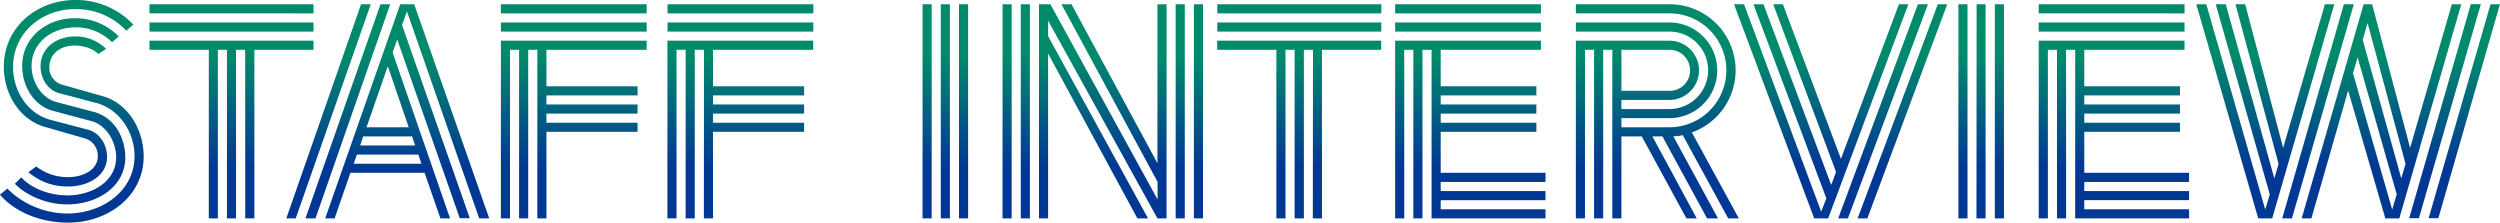
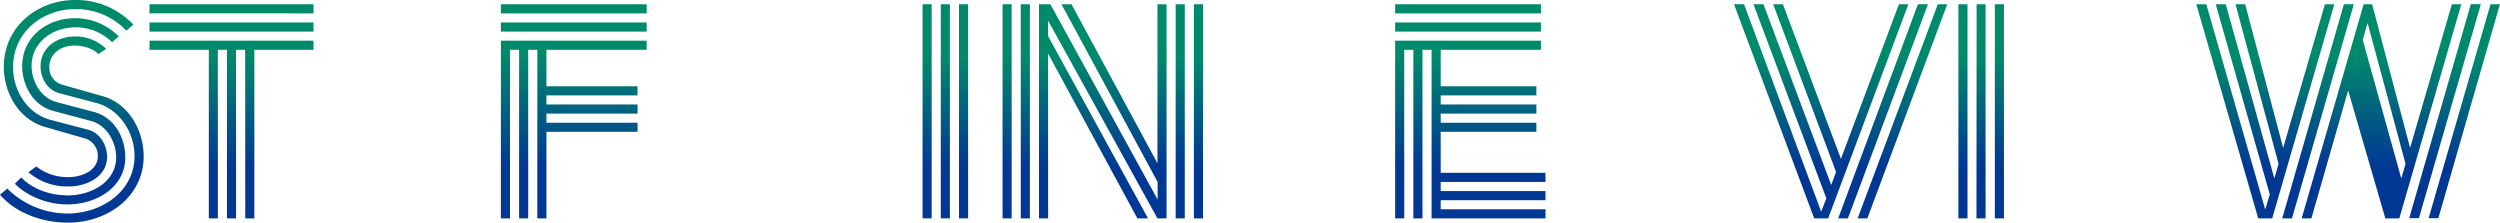
<svg xmlns="http://www.w3.org/2000/svg" width="658.5" height="58.64" viewBox="0 0 658.5 58.64">
  <defs>
    <style>.cls-1{fill:url(#名称未設定グラデーション_3);}</style>
    <linearGradient id="名称未設定グラデーション_3" x1="329.25" y1="58.64" x2="329.25" gradientUnits="userSpaceOnUse">
      <stop offset="0.25" stop-color="#003894" />
      <stop offset="0.75" stop-color="#008a6c" />
    </linearGradient>
  </defs>
  <g id="レイヤー_2" data-name="レイヤー 2">
    <g id="レイヤー_1-2" data-name="レイヤー 1">
      <path class="cls-1" d="M1.92,49.68a22.65,22.65,0,0,0,15.76,6.56c9.44,0,17.76-6.08,17.76-15.12,0-6-3.68-12.08-9.76-13.92l-10-2.64c-3.2-.8-5-4-5-7.12,0-4.8,4.16-7.84,9.12-7.84a11.53,11.53,0,0,1,8.16,3.28l-2.08,1.36C24.8,13,22.32,12,19.68,12,15.76,12,13,14.32,13,17.68a4.6,4.6,0,0,0,3.44,4.64L26.56,25.2c7.2,1.76,11.28,9,11.28,16,0,10.48-9.36,17.44-19.92,17.44-7.52,0-14.24-3-17.92-7.36Zm15.68-3c4.72,0,8.16-2.16,8.16-5.52a4.76,4.76,0,0,0-3.44-4.72l-10-2.88C5.12,31.76,1,24.64,1,17.6,1,7,9.92,0,19.76,0A20.74,20.74,0,0,1,35.12,6.48l-1.84,1.6A18.22,18.22,0,0,0,19.76,2.4C11.12,2.4,3.44,8.56,3.44,17.68c0,6.08,3.6,12.08,9.68,13.84L23.2,34.16c3.2.88,5,4.08,5,7.2,0,4.72-4.64,7.76-10.32,7.76a15.7,15.7,0,0,1-10.4-3.76l2.08-1.52A13.11,13.11,0,0,0,17.6,46.64Zm0,4.8c7,0,13-3.92,13-10,0-4.08-2.48-8.48-6.56-9.6L14,29.2c-5.2-1.36-8.16-6.64-8.16-11.84C5.84,9.84,12.32,4.8,19.68,4.8a16.06,16.06,0,0,1,11.6,4.8l-1.76,1.52a13.6,13.6,0,0,0-9.6-3.92c-6.16,0-11.6,4-11.6,10.16,0,4,2.4,8.4,6.56,9.52l10,2.64C30.16,31,33,36.24,33,41.52,33,49,25.84,53.84,17.68,53.84c-5.68,0-11-2.56-13.76-5.44L5.6,46.72C8.16,49.52,12.8,51.44,17.6,51.44Z" />
      <path class="cls-1" d="M39.38,1.12h43.2v2.4H39.38Zm0,4.8h43.2v2.4H39.38Zm25.2,7.2h-2.4v44.4h-2.4V13.12h-2.4v44.4H55V13.12H39.38v-2.4h43.2v2.4H67v44.4h-2.4Z" />
-       <path class="cls-1" d="M95.1,1.12h2.56L77.9,57.52H75.42Zm5.12,0h2.56L83.1,57.52H80.46Zm5.2,0h3.68l19.76,56.4h-2.64L107.18,3l-1.28,3.6,17.84,50.88H121.1L104.62,10.4l-1.2,3.44,15.12,43.68H116l-4.16-12H92.3l-4.16,12H85.66Zm-12.24,42H111l-.8-2.4H94Zm1.68-4.8h14.48l-.8-2.4H95.66Zm1.68-4.8h11.12l-5.52-16.08Z" />
      <path class="cls-1" d="M131.93,1.12h38.4v2.4h-38.4Zm0,4.8h38.4v2.4h-38.4Zm9.6,7.2h-2.4v44.4h-2.4V13.12h-2.4v44.4h-2.4V10.72h38.4v2.4h-26.4v9.6h24v2.4h-24v2.4h24v2.4h-24v2.4h24v2.4h-24v22.8h-2.4Z" />
-       <path class="cls-1" d="M175.83,1.12h38.4v2.4h-38.4Zm0,4.8h38.4v2.4h-38.4Zm9.6,7.2H183v44.4h-2.4V13.12h-2.4v44.4h-2.4V10.72h38.4v2.4h-26.4v9.6h24v2.4h-24v2.4h24v2.4h-24v2.4h24v2.4h-24v22.8h-2.4Z" />
      <path class="cls-1" d="M243,1.12h2.4v56.4H243Zm4.8,0h2.4v56.4h-2.4Zm4.8,0H255v56.4h-2.4Z" />
      <path class="cls-1" d="M264.07,1.12h2.4v56.4h-2.4Zm4.8,0h2.4v56.4h-2.4Zm7.2,13V57.52h-2.4V1.12h3l28.24,51.44V47.92L279.59,1.12h2.64L304.87,43V1.12h2.4v56.4h-2.4L276.07,5.44V9.52l26.32,48h-2.8Zm33.6-13h2.4v56.4h-2.4Zm4.8,0h2.4v56.4h-2.4Z" />
-       <path class="cls-1" d="M320.64,1.12h43.2v2.4h-43.2Zm0,4.8h43.2v2.4h-43.2Zm25.2,7.2h-2.4v44.4H341V13.12h-2.4v44.4h-2.4V13.12h-15.6v-2.4h43.2v2.4h-15.6v44.4h-2.4Z" />
      <path class="cls-1" d="M367.48,1.12h38.4v2.4h-38.4Zm0,4.8h38.4v2.4h-38.4Zm9.6,7.2h-2.4v44.4h-2.4V13.12h-2.4v44.4h-2.4V10.72h38.4v2.4h-26.4v9.6h25.2v2.4h-25.2v2.4h25.2v2.4h-25.2v2.4h25.2v2.4h-25.2v10.8h27.6v2.4h-27.6v2.4h27.6v2.4h-27.6v2.4h27.6v2.4h-30Z" />
-       <path class="cls-1" d="M424.68,13.12h-2.4v44.4h-2.4V13.12h-2.4v44.4h-2.4V10.72h24.64a7.8,7.8,0,1,1,0,15.6H427.08v2.4h12.64a10.2,10.2,0,1,0,0-20.4H415.08V5.92h24.64a12.6,12.6,0,1,1,0,25.2H427.08v2.4h12.64a15,15,0,1,0,0-30H415.08V1.12h24.64a17.39,17.39,0,0,1,5.92,33.76L458,57.52h-2.8L443.24,35.6a12.37,12.37,0,0,1-2.48.32l11.76,21.6h-2.88l-11.76-21.6h-2.64l11.68,21.6H444.2l-11.76-21.6h-5.36v21.6h-2.4Zm2.4,0v10.8h12.64a5.33,5.33,0,0,0,5.44-5.36,5.4,5.4,0,0,0-5.44-5.44Z" />
      <path class="cls-1" d="M456.74,1.12h2.64L479.7,55.76l1.36-3.52L461.86,1.12h2.64l17.84,47.6,1.28-3.44L467.06,1.12h2.56L484.9,41.84,500.18,1.12h2.48l-21.12,56.4h-3.68Zm30,56.4h-2.56l21-56.4h2.64Zm5.12,0H489.3l21.12-56.4h2.48Z" />
      <path class="cls-1" d="M515.84,1.12h2.4v56.4h-2.4Zm4.8,0H523v56.4h-2.4Zm4.8,0h2.4v56.4h-2.4Z" />
-       <path class="cls-1" d="M537,1.12h38.41v2.4H537Zm0,4.8h38.41v2.4H537Zm9.61,7.2h-2.4v44.4h-2.4V13.12h-2.4v44.4H537V10.72h38.41v2.4H549v9.6h25.2v2.4H549v2.4h25.2v2.4H549v2.4h25.2v2.4H549v10.8h27.6v2.4H549v2.4h27.6v2.4H549v2.4h27.6v2.4h-30Z" />
-       <path class="cls-1" d="M578.5,1.12h2.64L596.66,55.2l1.2-4L583.62,1.12h2.64L599.06,47l1.12-3.84L588.82,1.12h2.56l10,37.84,11-37.84h2.48L598.5,57.52h-3.68Zm25.2,56.4h-2.56l16.24-56.4H620Zm14.8-33.68-9.68,33.68h-2.56l16.32-56.4h2.24l10,37.84,11-37.84h2.48l-16.32,56.4h-3.68Zm1.28-4.56L630.1,55.2l1.2-4L621,15.12Zm2.56-8.8L632.5,47l1.12-3.84-10-37.12Zm14.8,47h-2.56l16.24-56.4h2.64Zm5.12,0H639.7L656,1.12h2.48Z" />
+       <path class="cls-1" d="M578.5,1.12h2.64L596.66,55.2l1.2-4L583.62,1.12h2.64L599.06,47l1.12-3.84L588.82,1.12h2.56l10,37.84,11-37.84h2.48L598.5,57.52h-3.68Zm25.2,56.4h-2.56l16.24-56.4H620Zm14.8-33.68-9.68,33.68h-2.56l16.32-56.4h2.24l10,37.84,11-37.84h2.48l-16.32,56.4h-3.68Zm1.28-4.56l1.2-4L621,15.12Zm2.56-8.8L632.5,47l1.12-3.84-10-37.12Zm14.8,47h-2.56l16.24-56.4h2.64Zm5.12,0H639.7L656,1.12h2.48Z" />
    </g>
  </g>
</svg>